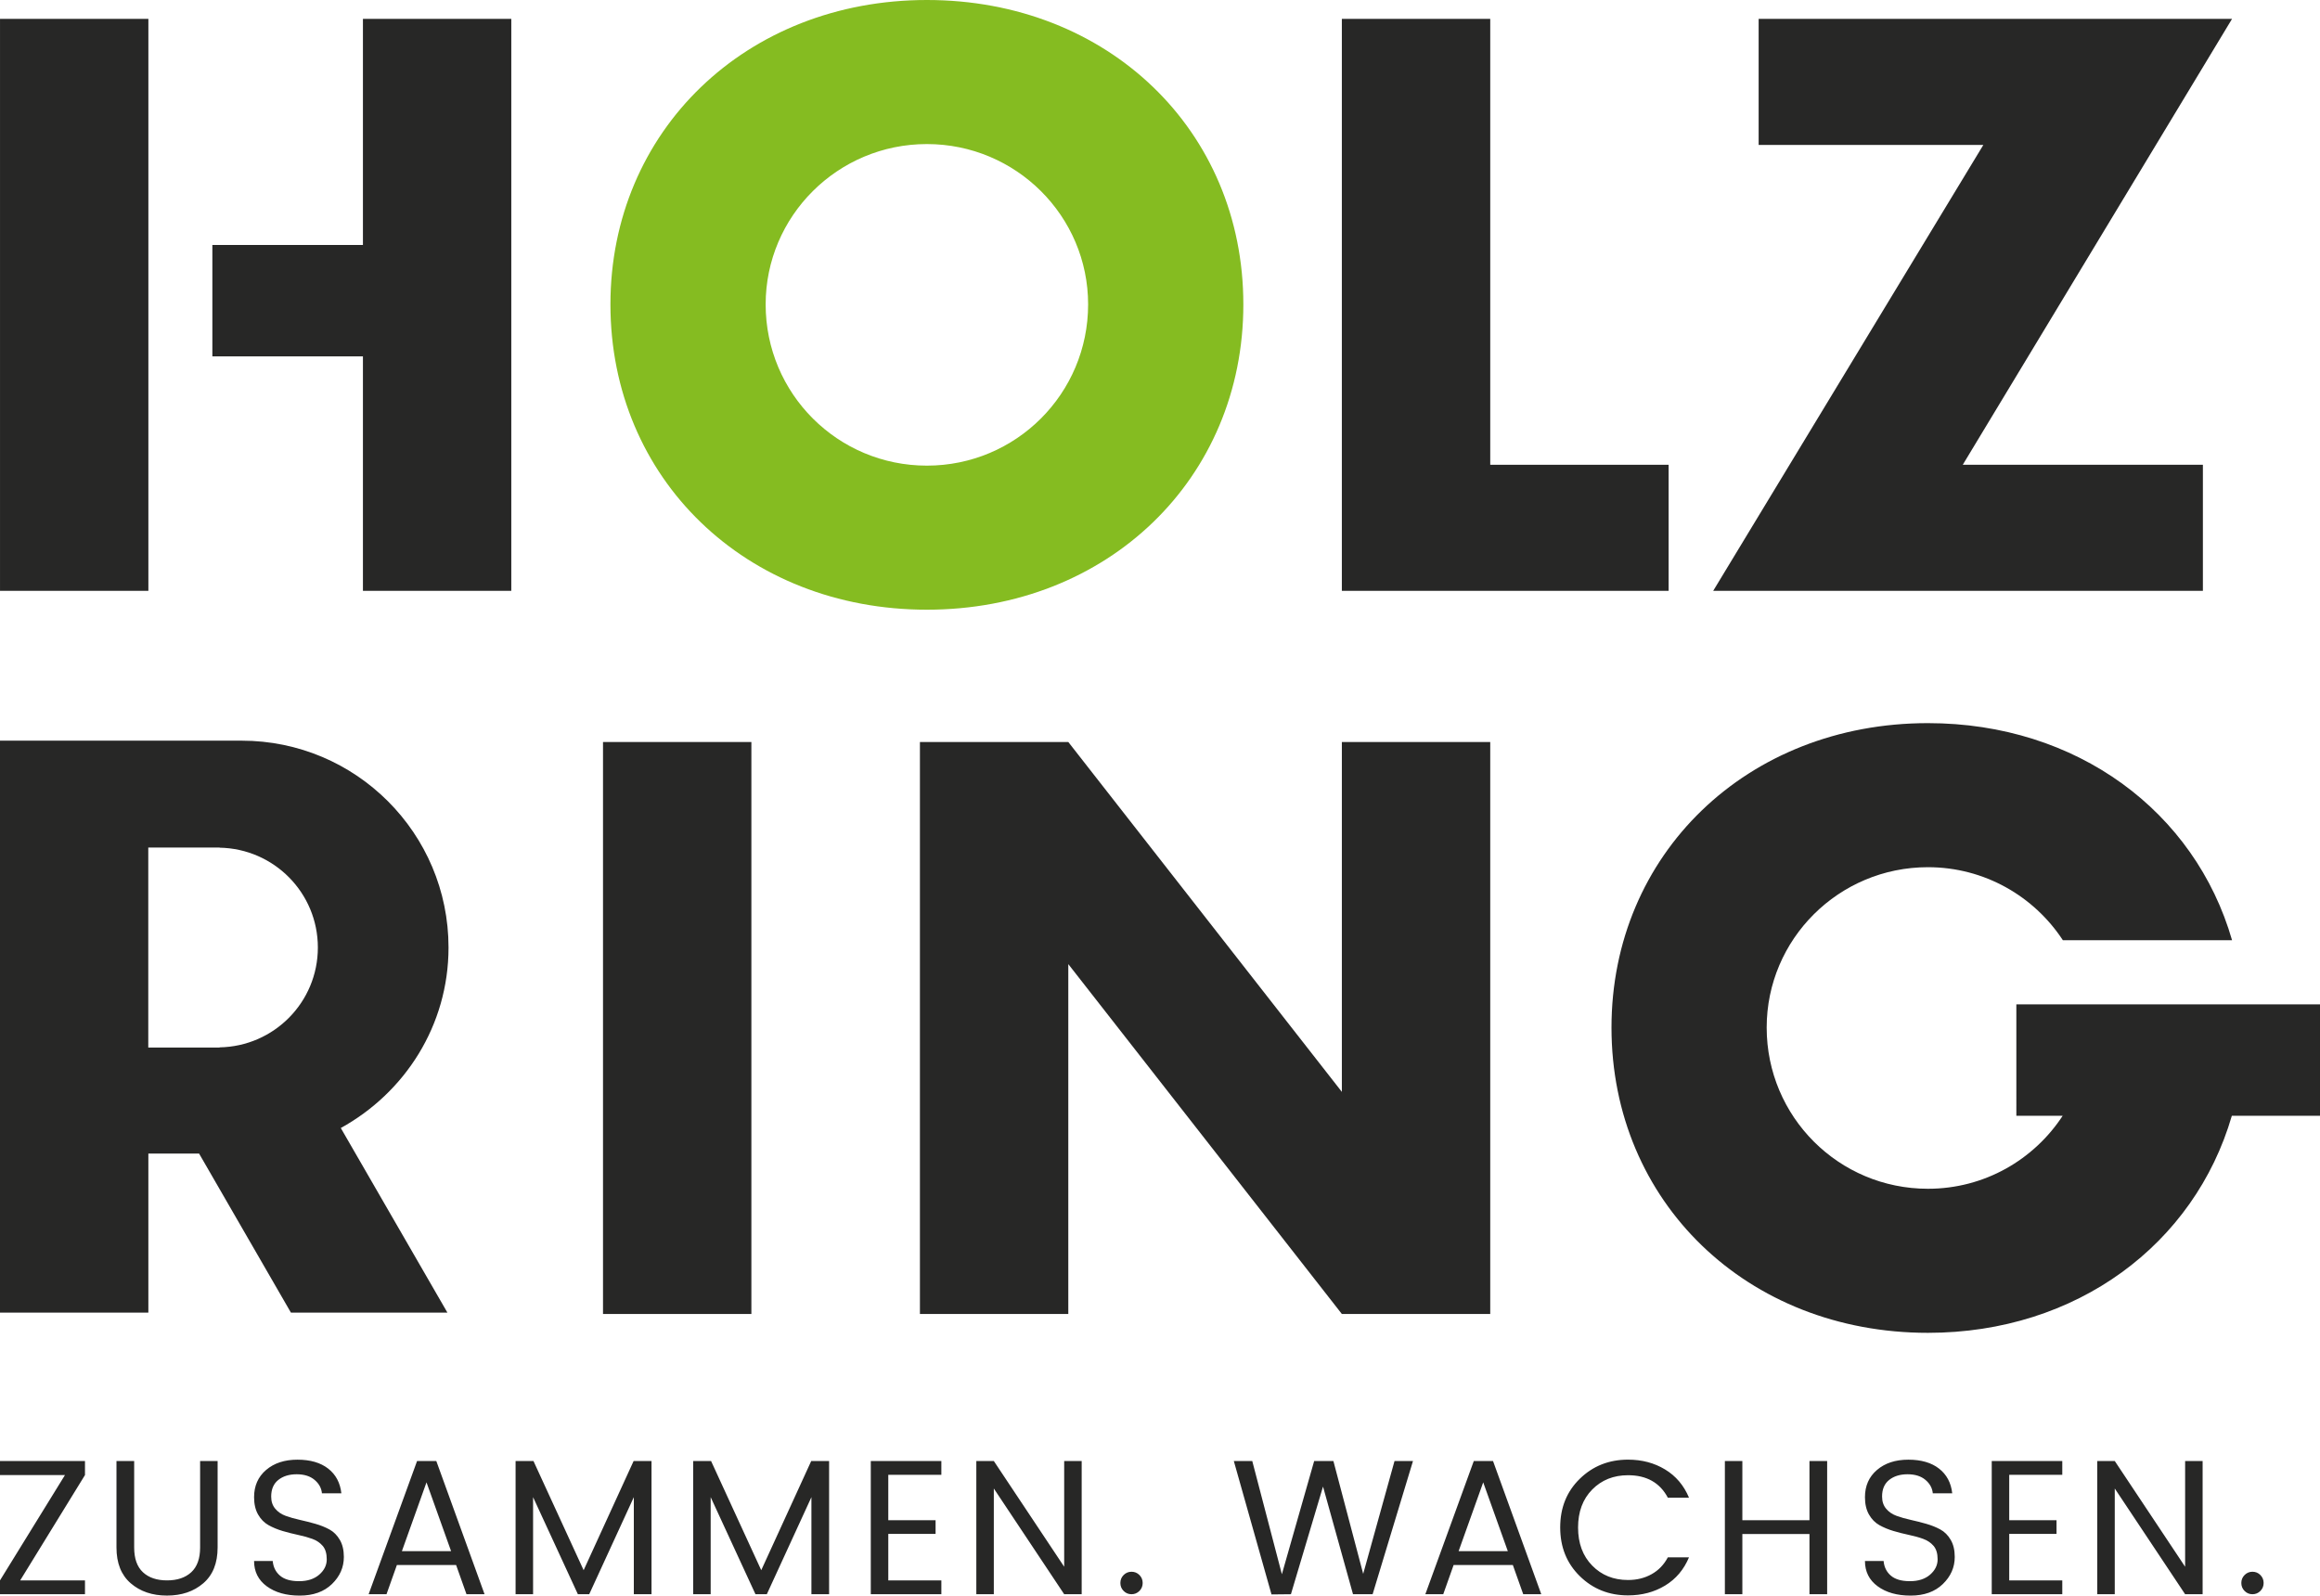
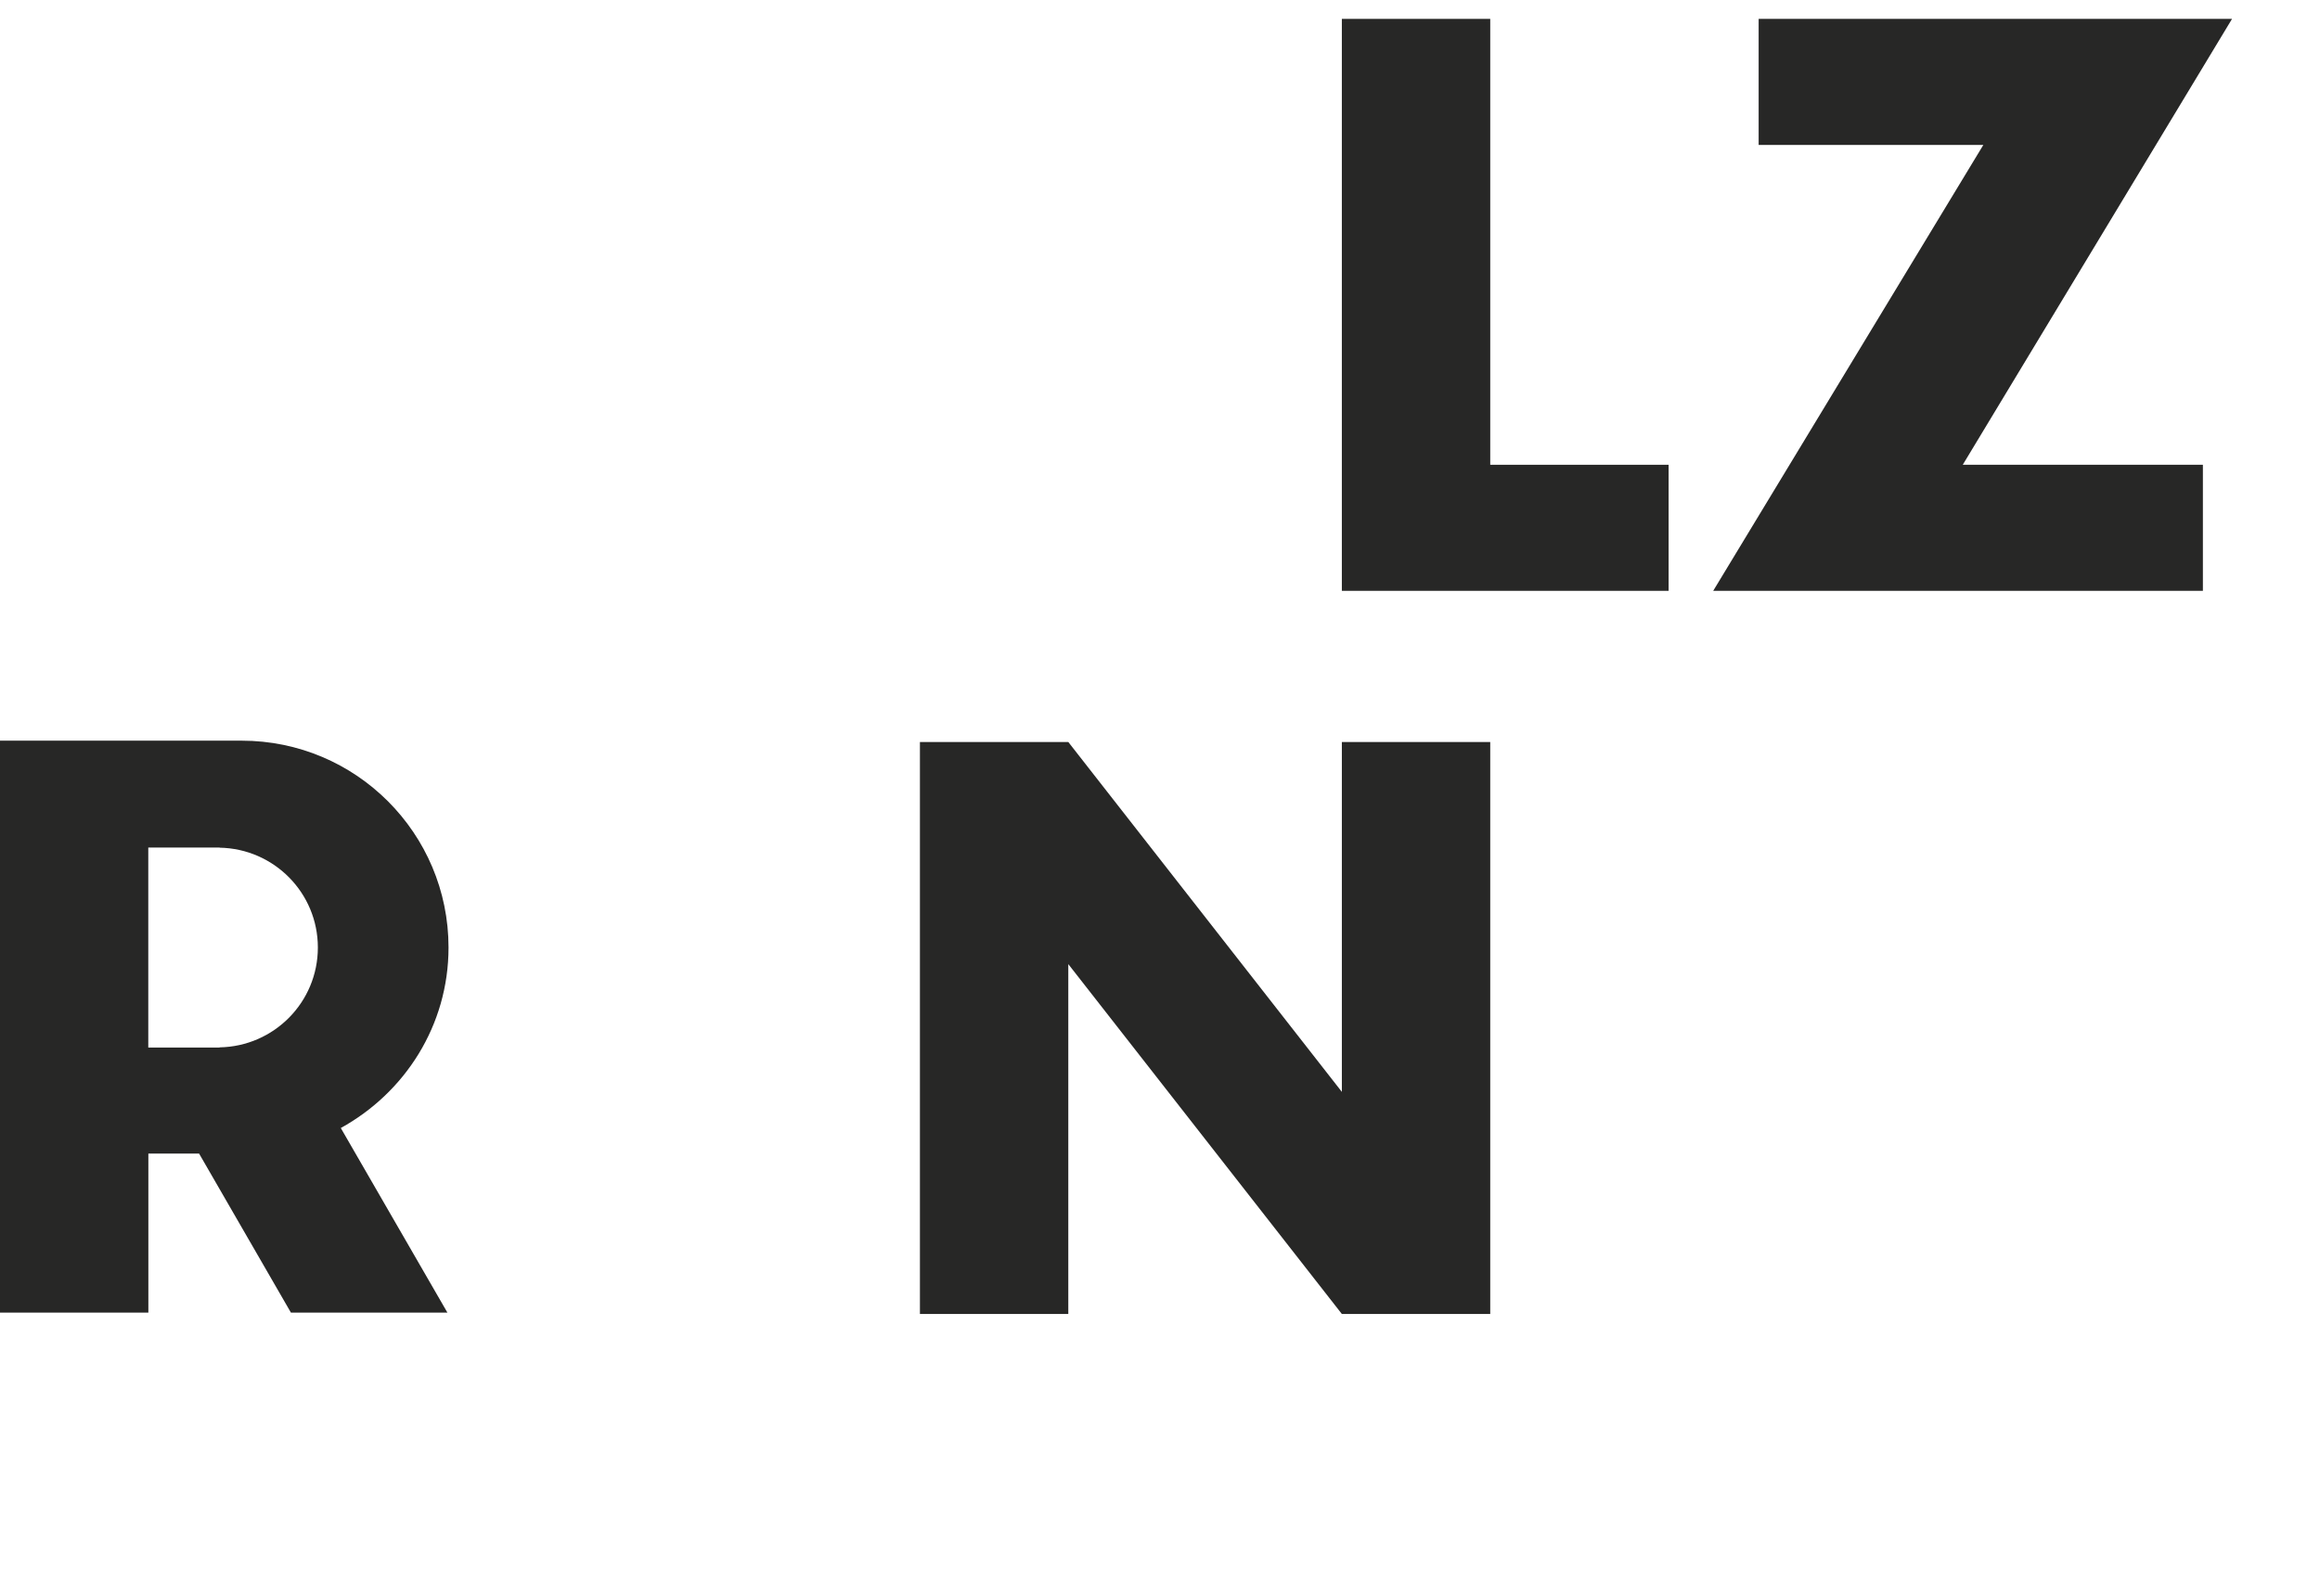
<svg xmlns="http://www.w3.org/2000/svg" xmlns:xlink="http://www.w3.org/1999/xlink" version="1.1" id="Ebene_1" x="0px" y="0px" width="196.643px" height="135.254px" viewBox="0 0 196.643 135.254" enable-background="new 0 0 196.643 135.254" xml:space="preserve">
-   <rect x="51.111" y="62.899" fill="#272726" width="12.576" height="48.485" />
  <polygon fill="#272726" points="77.973,111.384 90.549,111.384 90.549,81.726 113.736,111.384 126.312,111.384 126.312,62.898   113.736,62.898 113.736,92.557 90.549,62.898 77.973,62.898 " />
  <g>
    <defs>
      <rect id="SVGID_1_" width="196.643" height="135.254" />
    </defs>
    <clipPath id="SVGID_2_">
      <use xlink:href="#SVGID_1_" overflow="visible" />
    </clipPath>
    <path clip-path="url(#SVGID_2_)" fill="#272726" d="M26.942,80.319c0,4.634-3.72,8.386-8.334,8.464v0.015h-6.04V71.843h5.895h0.002   h0.002h0.141v0.014C23.222,71.935,26.942,75.688,26.942,80.319 M38.017,80.319c0-9.683-7.85-17.534-17.534-17.534H0v48.486h12.575   V97.789h4.301l7.784,13.482h13.264l-9.038-15.652C34.303,92.636,38.017,86.941,38.017,80.319" />
-     <path clip-path="url(#SVGID_2_)" fill="#272726" d="M170.904,94.582h3.929c-2.438,3.724-6.63,6.188-11.423,6.188   c-7.559,0-13.666-6.105-13.666-13.666c0-7.486,6.107-13.593,13.666-13.593c4.803,0,9.001,2.473,11.438,6.188h14.341   c-3.138-10.894-13.142-18.4-25.778-18.4c-15.337,0-26.821,11.121-26.821,25.805c0,14.756,11.484,25.878,26.821,25.878   c12.611,0,22.6-7.525,25.76-18.4h7.473v-9.444h-25.738V94.582z" />
  </g>
  <polygon fill="#272726" points="126.312,1.6 113.735,1.6 113.735,50.084 141.432,50.084 141.432,39.398 126.312,39.398 " />
  <polygon fill="#272726" points="166.363,39.399 189.188,1.6 149.063,1.6 149.063,12.285 168.108,12.285 145.21,50.084   186.717,50.084 186.717,39.399 " />
  <g>
    <defs>
-       <rect id="SVGID_3_" width="196.643" height="135.254" />
-     </defs>
+       </defs>
    <clipPath id="SVGID_4_">
      <use xlink:href="#SVGID_3_" overflow="visible" />
    </clipPath>
    <path clip-path="url(#SVGID_4_)" fill="#85BC21" d="M78.563,12.212c7.56,0,13.666,6.106,13.666,13.593   c0,7.56-6.106,13.666-13.666,13.666c-7.56,0-13.666-6.106-13.666-13.666C64.897,18.318,71.003,12.212,78.563,12.212 M78.563,0   C63.225,0,51.74,11.122,51.74,25.805c0,14.757,11.485,25.878,26.823,25.878c15.338,0,26.823-11.121,26.823-25.878   C105.386,11.049,93.901,0,78.563,0" />
    <path clip-path="url(#SVGID_4_)" fill="#272726" d="M191.865,134.187c0-0.267-0.093-0.491-0.277-0.677   c-0.185-0.184-0.408-0.276-0.668-0.276c-0.261,0-0.484,0.093-0.668,0.276c-0.185,0.186-0.277,0.41-0.277,0.677   s0.093,0.491,0.277,0.677c0.184,0.185,0.407,0.276,0.668,0.276c0.26,0,0.483-0.092,0.668-0.276   C191.772,134.678,191.865,134.453,191.865,134.187 M185.211,132.81l-5.964-8.963h-1.483v11.293h1.483v-8.963l5.964,8.963h1.483   v-11.293h-1.483V132.81z M168.82,123.847v11.293h5.979v-1.173h-4.497v-3.943h4.009v-1.157h-4.009v-3.847h4.497v-1.173H168.82z    M160.125,125.452c0.402-0.32,0.921-0.481,1.556-0.481c0.637,0,1.142,0.158,1.517,0.474c0.374,0.314,0.583,0.694,0.627,1.141h1.646   c-0.098-0.891-0.47-1.589-1.116-2.094s-1.516-0.758-2.607-0.758s-1.978,0.291-2.656,0.872c-0.679,0.58-1.018,1.35-1.018,2.306   c0,0.586,0.113,1.078,0.342,1.474c0.228,0.397,0.521,0.696,0.88,0.897c0.358,0.201,0.757,0.366,1.197,0.497   c0.439,0.13,0.88,0.24,1.319,0.334c0.44,0.092,0.841,0.203,1.198,0.334c0.359,0.13,0.652,0.328,0.88,0.594   c0.229,0.267,0.343,0.647,0.343,1.141c0,0.495-0.213,0.927-0.636,1.296c-0.424,0.369-0.994,0.555-1.711,0.555   s-1.258-0.158-1.622-0.474c-0.363-0.314-0.566-0.728-0.61-1.237h-1.58c0,0.901,0.357,1.615,1.075,2.143   c0.717,0.527,1.647,0.79,2.795,0.79c1.146,0,2.056-0.326,2.729-0.978c0.674-0.652,1.011-1.418,1.011-2.299   c0-0.574-0.113-1.059-0.343-1.449c-0.228-0.392-0.521-0.685-0.88-0.88c-0.358-0.195-0.757-0.355-1.197-0.481   c-0.439-0.124-0.88-0.236-1.319-0.334c-0.44-0.097-0.84-0.211-1.198-0.342c-0.358-0.13-0.652-0.331-0.88-0.604   c-0.229-0.271-0.342-0.612-0.342-1.025C159.522,126.242,159.723,125.773,160.125,125.452 M153.37,128.866h-5.688v-5.02H146.2   v11.293h1.482v-5.101h5.688v5.101h1.5v-11.293h-1.5V128.866z M137.994,135.238c1.173,0,2.219-0.277,3.137-0.831   c0.918-0.556,1.594-1.354,2.029-2.396h-1.793c-0.326,0.619-0.782,1.096-1.369,1.426c-0.586,0.331-1.254,0.497-2.004,0.497   c-1.229,0-2.241-0.406-3.039-1.222c-0.799-0.814-1.198-1.891-1.198-3.227s0.399-2.409,1.198-3.219   c0.798-0.809,1.811-1.214,3.039-1.214c1.575,0,2.7,0.636,3.373,1.906h1.793c-0.436-1.042-1.111-1.841-2.029-2.395   c-0.918-0.555-1.964-0.831-3.137-0.831c-1.619,0-2.982,0.54-4.09,1.621c-1.108,1.08-1.662,2.455-1.662,4.122   c0,1.668,0.554,3.046,1.662,4.132C135.012,134.694,136.375,135.238,137.994,135.238 M125.717,125.656l2.086,5.834h-4.172   L125.717,125.656z M130.638,135.14l-4.09-11.293h-1.629l-4.107,11.293h1.517l0.88-2.477h5.019l0.881,2.477H130.638z    M115.544,133.412l-2.526-9.565h-1.629l-2.737,9.599l-2.511-9.599h-1.563l3.194,11.31l1.646-0.017l2.721-9.126l2.542,9.126h1.662   l3.422-11.293H118.2L115.544,133.412z M96.853,134.187c0-0.267-0.092-0.491-0.277-0.677c-0.185-0.184-0.407-0.276-0.668-0.276   c-0.261,0-0.483,0.093-0.668,0.276c-0.185,0.186-0.277,0.41-0.277,0.677s0.092,0.491,0.277,0.677   c0.185,0.185,0.407,0.276,0.668,0.276c0.261,0,0.483-0.092,0.668-0.276C96.761,134.678,96.853,134.453,96.853,134.187 M90.2,132.81   l-5.964-8.963h-1.483v11.293h1.483v-8.963l5.964,8.963h1.483v-11.293H90.2V132.81z M73.808,123.847v11.293h5.981v-1.173h-4.498   v-3.943H79.3v-1.157h-4.009v-3.847h4.498v-1.173H73.808z M68.76,123.847l-4.237,9.256l-4.253-9.256h-1.515v11.293h1.482v-8.229   l3.797,8.229h0.962l3.78-8.229v8.229h1.499v-11.293H68.76z M53.706,123.847l-4.237,9.256l-4.253-9.256h-1.515v11.293h1.483v-8.229   l3.797,8.229h0.961l3.781-8.229v8.229h1.499v-11.293H53.706z M36.15,125.656l2.085,5.834h-4.171L36.15,125.656z M41.071,135.14   l-4.09-11.293h-1.63l-4.106,11.293h1.515l0.88-2.477h5.019l0.88,2.477H41.071z M23.589,125.452c0.402-0.32,0.921-0.481,1.556-0.481   c0.636,0,1.141,0.158,1.516,0.474c0.375,0.314,0.584,0.694,0.627,1.141h1.646c-0.098-0.891-0.47-1.589-1.116-2.094   c-0.647-0.505-1.516-0.758-2.607-0.758c-1.092,0-1.978,0.291-2.657,0.872c-0.679,0.58-1.018,1.35-1.018,2.306   c0,0.586,0.114,1.078,0.342,1.474c0.228,0.397,0.522,0.696,0.88,0.897c0.359,0.201,0.758,0.366,1.198,0.497   c0.44,0.13,0.88,0.24,1.32,0.334c0.44,0.092,0.839,0.203,1.197,0.334c0.359,0.13,0.652,0.328,0.88,0.594   c0.229,0.267,0.343,0.647,0.343,1.141c0,0.495-0.212,0.927-0.636,1.296s-0.994,0.555-1.711,0.555c-0.717,0-1.258-0.158-1.621-0.474   c-0.364-0.314-0.568-0.728-0.611-1.237h-1.581c0,0.901,0.358,1.615,1.075,2.143c0.717,0.527,1.649,0.79,2.795,0.79   s2.056-0.326,2.73-0.978c0.673-0.652,1.01-1.418,1.01-2.299c0-0.574-0.114-1.059-0.342-1.449c-0.228-0.392-0.522-0.685-0.88-0.88   c-0.359-0.195-0.758-0.355-1.198-0.481c-0.44-0.124-0.88-0.236-1.32-0.334c-0.44-0.097-0.839-0.211-1.198-0.342   c-0.358-0.13-0.651-0.331-0.88-0.604c-0.228-0.271-0.342-0.612-0.342-1.025C22.986,126.242,23.187,125.773,23.589,125.452    M11.079,134.211c0.804,0.695,1.828,1.043,3.072,1.043c1.244,0,2.27-0.348,3.08-1.043c0.809-0.695,1.214-1.705,1.214-3.031v-7.333   h-1.483v7.333c0,0.935-0.25,1.632-0.75,2.095c-0.5,0.462-1.184,0.692-2.053,0.692c-0.869,0-1.551-0.23-2.045-0.692   c-0.495-0.463-0.741-1.16-0.741-2.095v-7.333h-1.5v7.333C9.873,132.506,10.275,133.516,11.079,134.211 M0,123.847v1.19h5.508   L0,133.967v1.173h7.203v-1.173H1.711l5.492-8.93v-1.19H0z" />
  </g>
-   <path fill="#272726" d="M0.001,50.084h12.576V1.6H0.001V50.084z M30.762,1.6v19.166H18v9.445h12.762v19.874h12.575V1.6H30.762z" />
</svg>